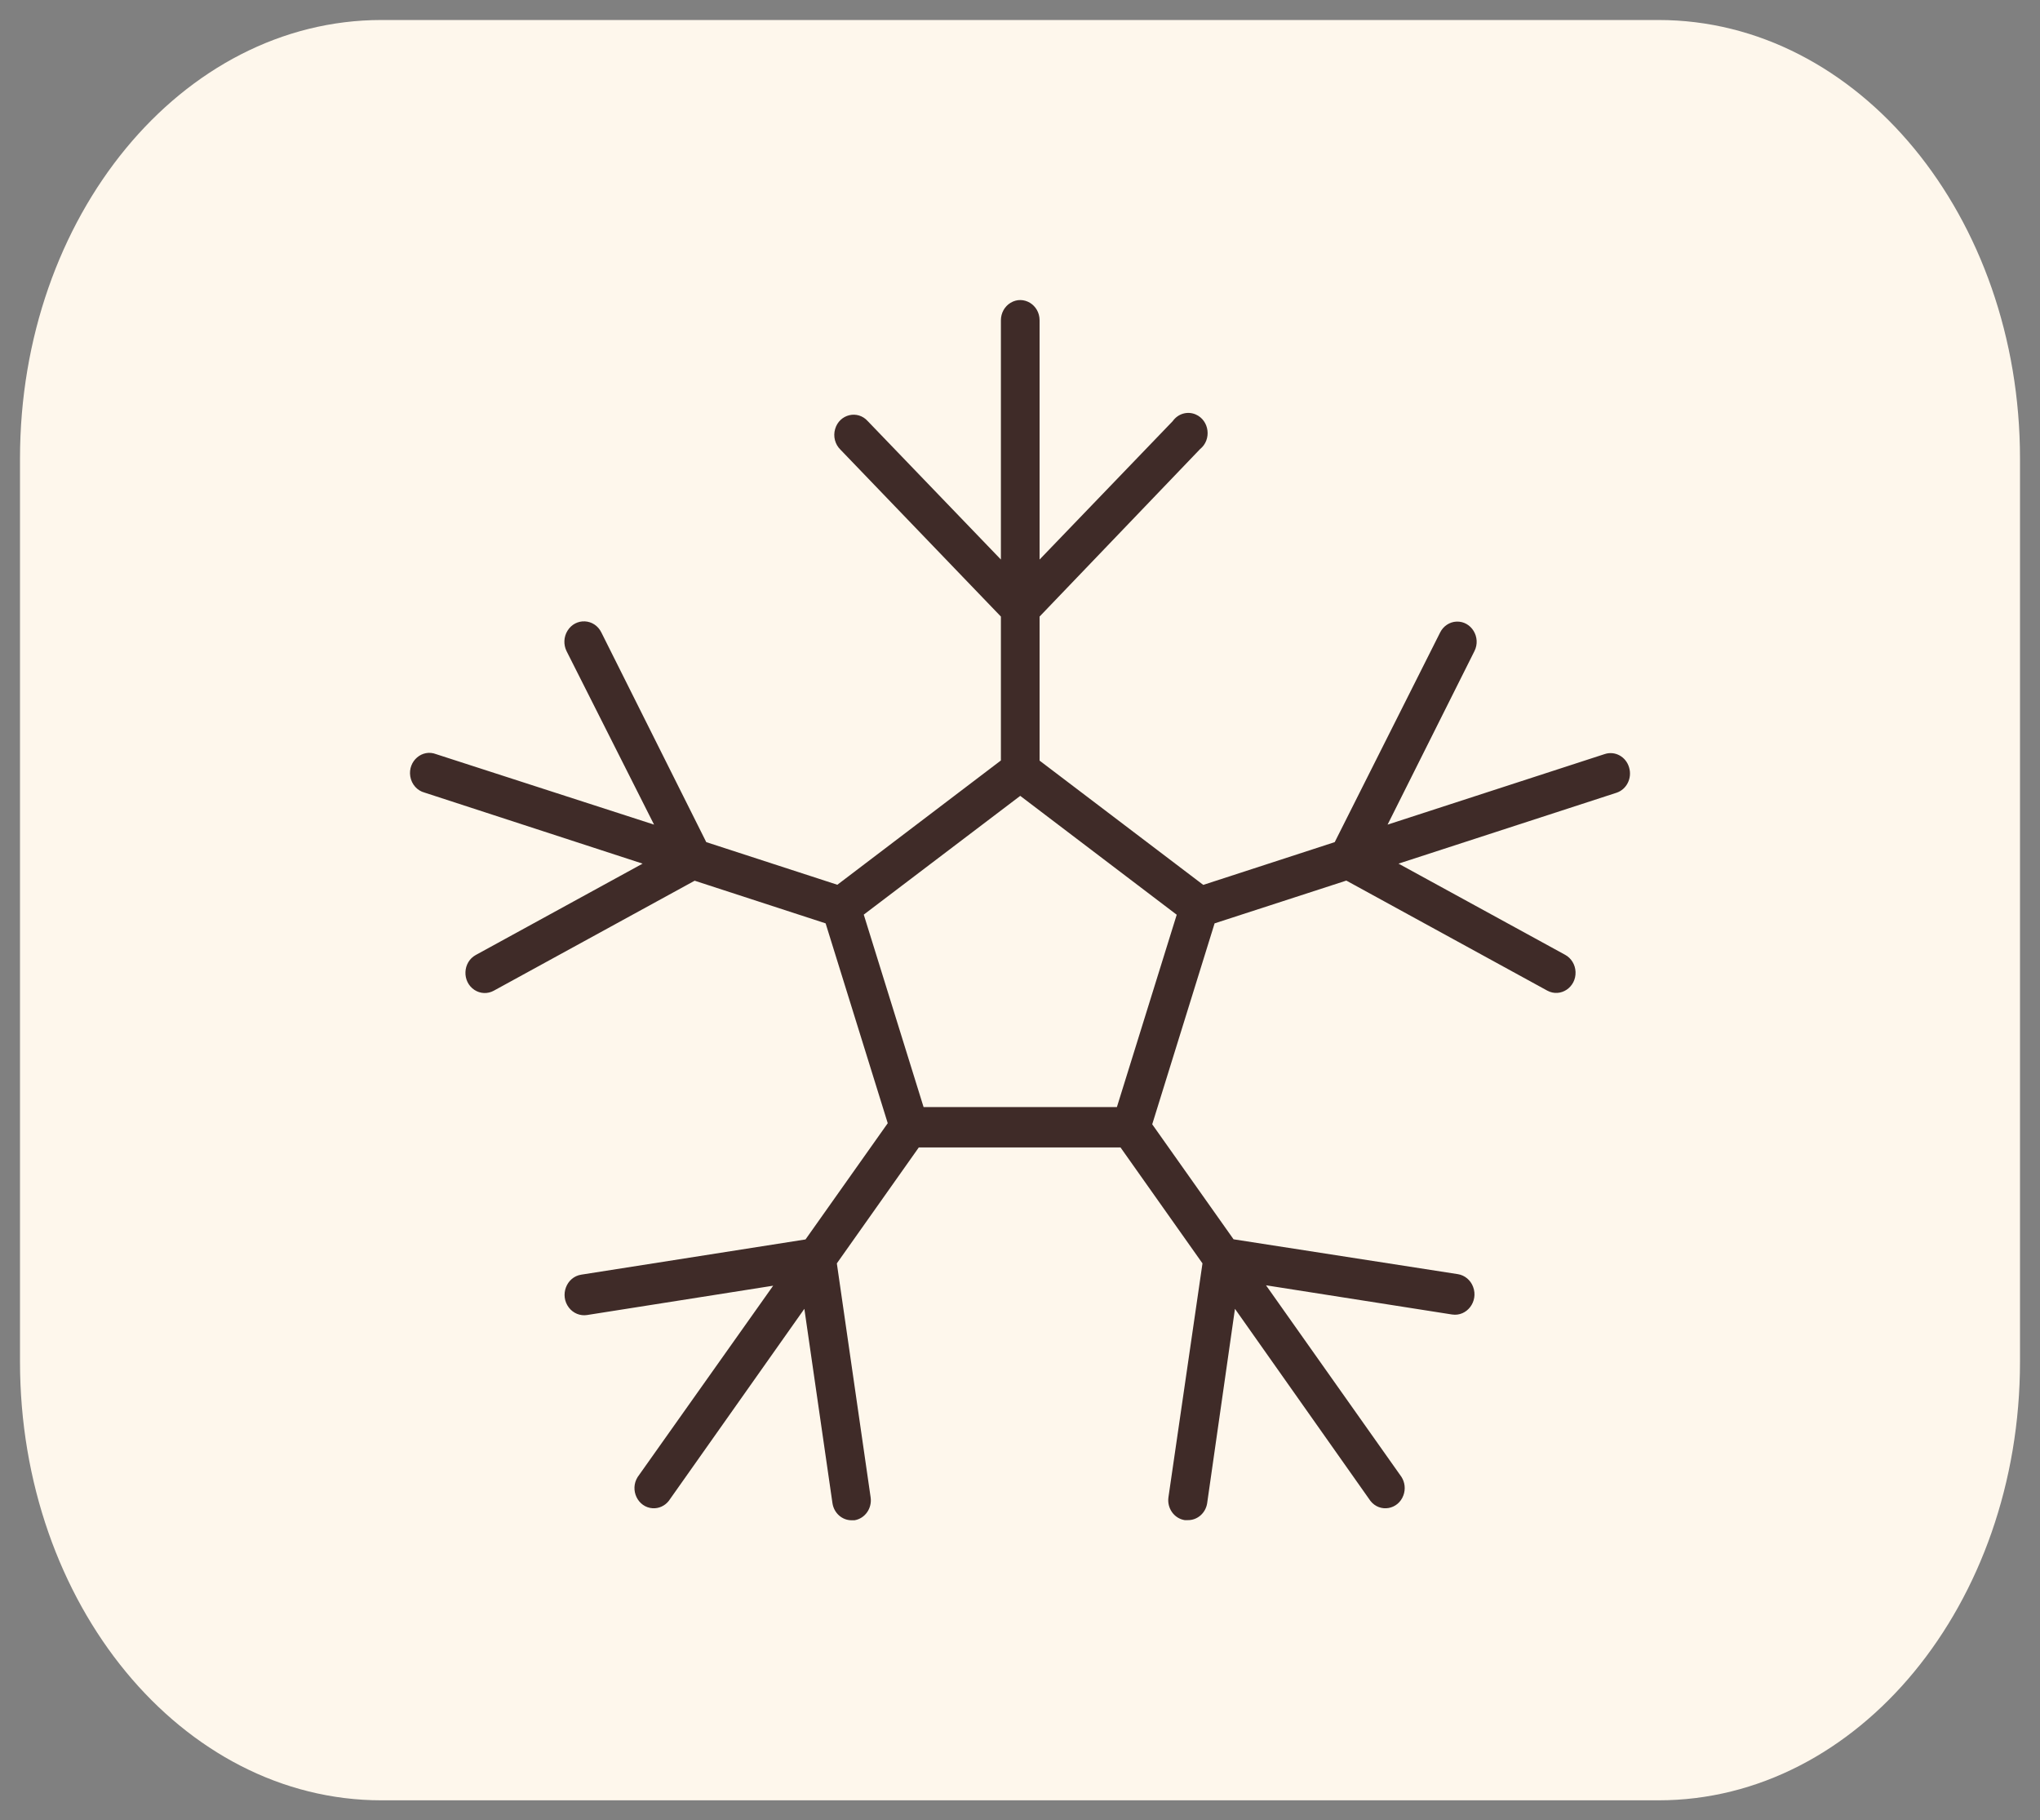
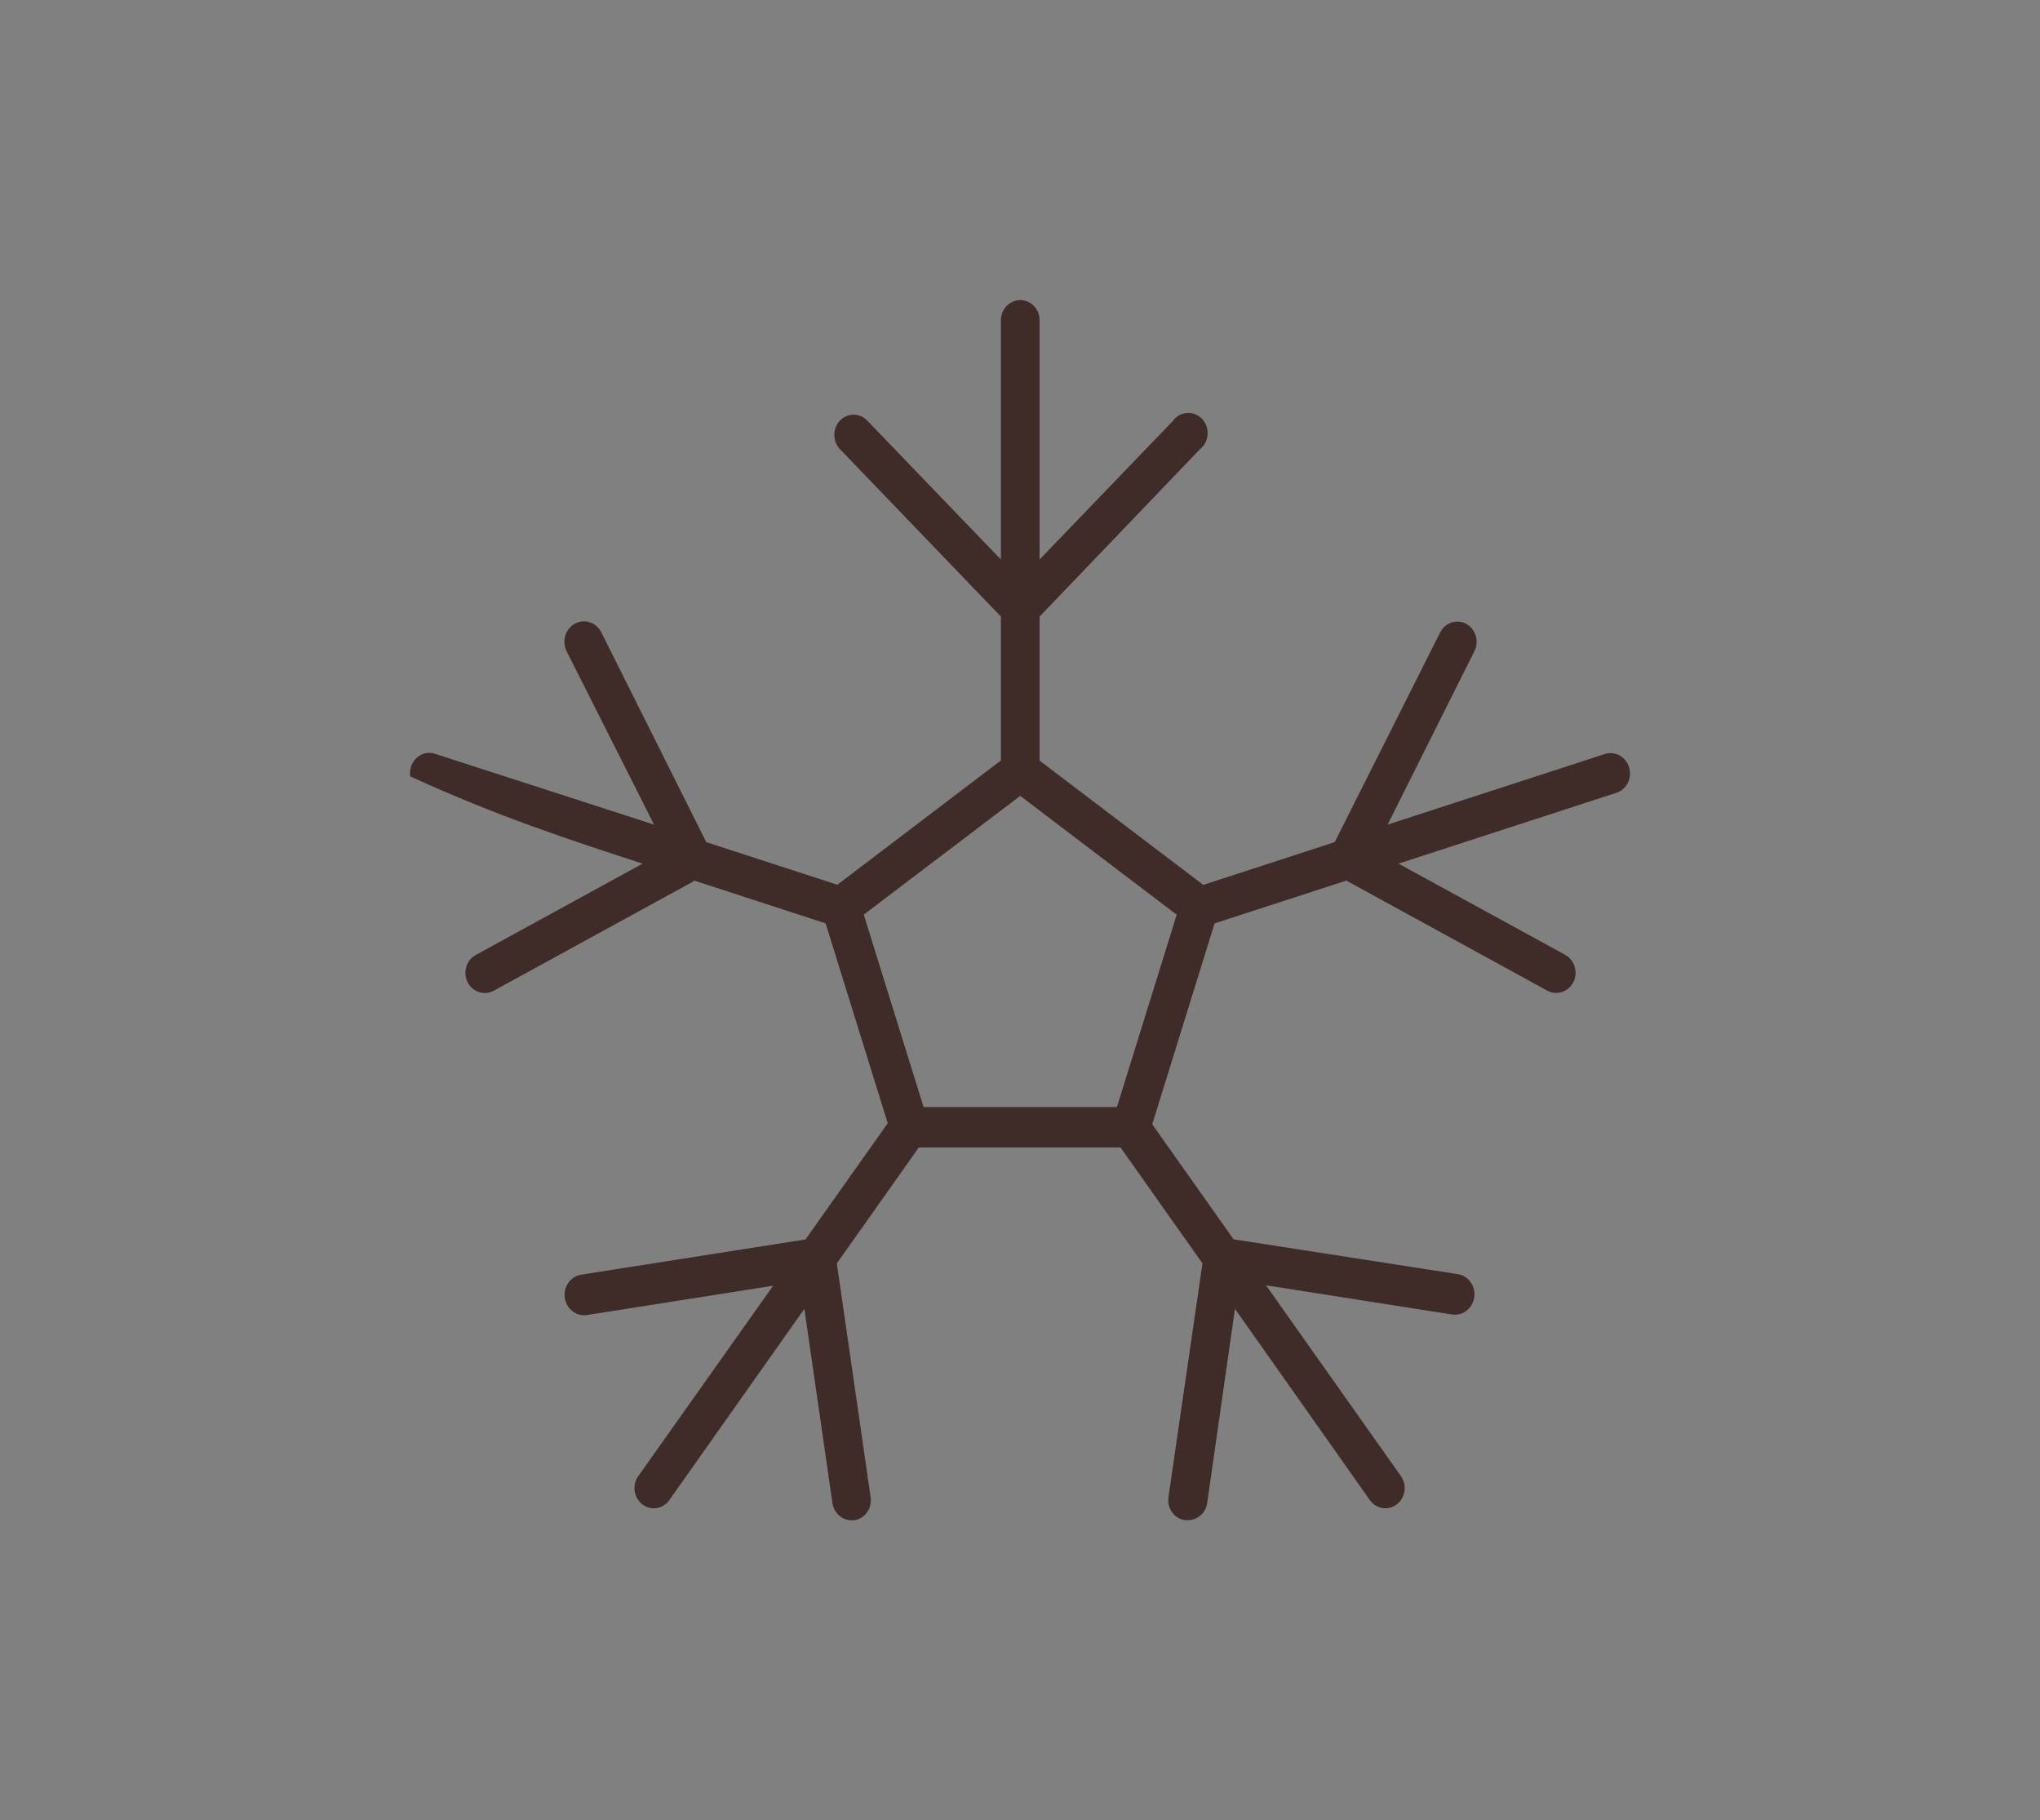
<svg xmlns="http://www.w3.org/2000/svg" viewBox="0 0 102.00 91.00" data-guides="{&quot;vertical&quot;:[],&quot;horizontal&quot;:[]}">
  <rect x="0" y="0" width="102.00" height="91.00" fill="#808080" stroke="none" />
  <defs />
-   <path fill="#fef7ec" stroke="none" fill-opacity="1" stroke-width="1" stroke-opacity="1" alignment-baseline="" baseline-shift="" color="rgb(51, 51, 51)" id="tSvg9691057b5e" title="Rectangle 4" d="M1 22.925C1 10.816 9.091 1 19.072 1C40.357 1 61.643 1 82.928 1C92.909 1 101 10.816 101 22.925C101 37.975 101 53.025 101 68.074C101 80.183 92.909 90 82.928 90C61.643 90 40.357 90 19.072 90C9.091 90 1 80.183 1 68.074C1 53.025 1 37.975 1 22.925Z" style="transform-origin: -35650.5px -29695.6px 0px;" />
-   <path fill="#3f2b28" stroke="none" fill-opacity="1" stroke-width="1" stroke-opacity="1" alignment-baseline="" baseline-shift="" color="rgb(51, 51, 51)" fill-rule="evenodd" id="tSvgc4009a601d" title="Path 2" d="M81.455 38.367C81.301 37.831 80.757 37.529 80.244 37.694C76.622 38.871 73 40.048 69.379 41.224C70.826 38.333 72.274 35.442 73.722 32.551C74.067 31.862 73.568 31.043 72.824 31.075C72.479 31.09 72.168 31.297 72.008 31.616C70.251 35.11 68.493 38.604 66.736 42.099C64.545 42.811 62.354 43.524 60.163 44.237C57.435 42.166 54.707 40.095 51.979 38.024C51.979 35.623 51.979 33.223 51.979 30.823C54.653 28.032 57.328 25.242 60.002 22.452C60.593 21.98 60.472 21.017 59.785 20.719C59.374 20.541 58.9 20.679 58.636 21.053C56.417 23.359 54.198 25.666 51.979 27.972C51.979 23.985 51.979 19.997 51.979 16.01C51.979 15.234 51.173 14.748 50.529 15.137C50.23 15.317 50.045 15.65 50.045 16.01C50.045 19.997 50.045 23.985 50.045 27.972C47.826 25.666 45.607 23.359 43.388 21.053C42.881 20.485 41.974 20.703 41.757 21.445C41.648 21.814 41.751 22.215 42.022 22.478C44.696 25.26 47.371 28.041 50.045 30.823C50.045 33.221 50.045 35.619 50.045 38.017C47.319 40.088 44.593 42.159 41.867 44.23C39.683 43.52 37.498 42.809 35.313 42.099C33.565 38.604 31.816 35.11 30.067 31.616C29.723 30.917 28.782 30.87 28.375 31.531C28.185 31.838 28.168 32.226 28.328 32.551C29.786 35.442 31.245 38.333 32.703 41.224C29.071 40.05 25.438 38.876 21.806 37.701C21.109 37.429 20.391 38.047 20.514 38.812C20.577 39.208 20.859 39.527 21.232 39.624C24.865 40.808 28.497 41.991 32.13 43.174C29.35 44.696 26.57 46.218 23.791 47.74C23.131 48.1 23.092 49.07 23.72 49.486C24.012 49.679 24.38 49.695 24.686 49.528C28.035 47.695 31.384 45.862 34.733 44.028C36.916 44.739 39.098 45.449 41.281 46.16C42.316 49.49 43.352 52.821 44.387 56.151C43.017 58.088 41.646 60.024 40.276 61.961C36.538 62.548 32.8 63.135 29.062 63.722C28.318 63.839 27.974 64.752 28.442 65.366C28.66 65.651 29.007 65.794 29.352 65.74C32.454 65.251 35.556 64.762 38.658 64.274C36.4 67.461 34.142 70.648 31.885 73.835C31.474 74.482 31.889 75.351 32.631 75.399C32.941 75.418 33.241 75.282 33.438 75.032C35.698 71.831 37.958 68.631 40.218 65.43C40.686 68.667 41.154 71.903 41.622 75.139C41.693 75.633 42.098 75.999 42.576 76C42.626 76 42.675 76 42.724 76C43.254 75.914 43.615 75.395 43.53 74.844C42.967 70.948 42.404 67.053 41.842 63.158C43.208 61.226 44.574 59.294 45.94 57.362C49.302 57.362 52.664 57.362 56.026 57.362C57.392 59.294 58.758 61.226 60.124 63.158C59.557 67.053 58.99 70.948 58.423 74.844C58.342 75.395 58.706 75.91 59.235 75.993C59.284 75.993 59.334 75.993 59.383 75.993C59.86 76.004 60.274 75.65 60.356 75.16C60.82 71.916 61.284 68.673 61.748 65.43C64.006 68.631 66.264 71.831 68.522 75.032C68.994 75.632 69.911 75.474 70.173 74.747C70.283 74.444 70.246 74.105 70.075 73.835C67.817 70.641 65.559 67.447 63.301 64.254C66.401 64.74 69.501 65.226 72.601 65.713C73.345 65.829 73.931 65.061 73.655 64.331C73.528 63.992 73.236 63.749 72.891 63.696C69.153 63.115 65.415 62.535 61.678 61.954C60.322 60.038 58.967 58.121 57.611 56.205C58.651 52.857 59.69 49.508 60.73 46.16C62.925 45.447 65.121 44.734 67.316 44.022C70.665 45.855 74.014 47.688 77.363 49.522C78.023 49.881 78.809 49.361 78.777 48.585C78.763 48.225 78.565 47.9 78.259 47.733C75.481 46.214 72.704 44.694 69.926 43.174C73.559 41.993 77.191 40.812 80.824 39.631C81.333 39.464 81.615 38.898 81.455 38.367C81.455 38.367 81.455 38.367 81.455 38.367ZM55.845 55.344C52.623 55.344 49.401 55.344 46.179 55.344C45.182 52.137 44.185 48.93 43.188 45.723C45.796 43.744 48.404 41.765 51.012 39.786C53.62 41.767 56.228 43.748 58.836 45.729C57.839 48.934 56.842 52.139 55.845 55.344Z" />
+   <path fill="#3f2b28" stroke="none" fill-opacity="1" stroke-width="1" stroke-opacity="1" alignment-baseline="" baseline-shift="" color="rgb(51, 51, 51)" fill-rule="evenodd" id="tSvgc4009a601d" title="Path 2" d="M81.455 38.367C81.301 37.831 80.757 37.529 80.244 37.694C76.622 38.871 73 40.048 69.379 41.224C70.826 38.333 72.274 35.442 73.722 32.551C74.067 31.862 73.568 31.043 72.824 31.075C72.479 31.09 72.168 31.297 72.008 31.616C70.251 35.11 68.493 38.604 66.736 42.099C64.545 42.811 62.354 43.524 60.163 44.237C57.435 42.166 54.707 40.095 51.979 38.024C51.979 35.623 51.979 33.223 51.979 30.823C54.653 28.032 57.328 25.242 60.002 22.452C60.593 21.98 60.472 21.017 59.785 20.719C59.374 20.541 58.9 20.679 58.636 21.053C56.417 23.359 54.198 25.666 51.979 27.972C51.979 23.985 51.979 19.997 51.979 16.01C51.979 15.234 51.173 14.748 50.529 15.137C50.23 15.317 50.045 15.65 50.045 16.01C50.045 19.997 50.045 23.985 50.045 27.972C47.826 25.666 45.607 23.359 43.388 21.053C42.881 20.485 41.974 20.703 41.757 21.445C41.648 21.814 41.751 22.215 42.022 22.478C44.696 25.26 47.371 28.041 50.045 30.823C50.045 33.221 50.045 35.619 50.045 38.017C47.319 40.088 44.593 42.159 41.867 44.23C39.683 43.52 37.498 42.809 35.313 42.099C33.565 38.604 31.816 35.11 30.067 31.616C29.723 30.917 28.782 30.87 28.375 31.531C28.185 31.838 28.168 32.226 28.328 32.551C29.786 35.442 31.245 38.333 32.703 41.224C29.071 40.05 25.438 38.876 21.806 37.701C21.109 37.429 20.391 38.047 20.514 38.812C24.865 40.808 28.497 41.991 32.13 43.174C29.35 44.696 26.57 46.218 23.791 47.74C23.131 48.1 23.092 49.07 23.72 49.486C24.012 49.679 24.38 49.695 24.686 49.528C28.035 47.695 31.384 45.862 34.733 44.028C36.916 44.739 39.098 45.449 41.281 46.16C42.316 49.49 43.352 52.821 44.387 56.151C43.017 58.088 41.646 60.024 40.276 61.961C36.538 62.548 32.8 63.135 29.062 63.722C28.318 63.839 27.974 64.752 28.442 65.366C28.66 65.651 29.007 65.794 29.352 65.74C32.454 65.251 35.556 64.762 38.658 64.274C36.4 67.461 34.142 70.648 31.885 73.835C31.474 74.482 31.889 75.351 32.631 75.399C32.941 75.418 33.241 75.282 33.438 75.032C35.698 71.831 37.958 68.631 40.218 65.43C40.686 68.667 41.154 71.903 41.622 75.139C41.693 75.633 42.098 75.999 42.576 76C42.626 76 42.675 76 42.724 76C43.254 75.914 43.615 75.395 43.53 74.844C42.967 70.948 42.404 67.053 41.842 63.158C43.208 61.226 44.574 59.294 45.94 57.362C49.302 57.362 52.664 57.362 56.026 57.362C57.392 59.294 58.758 61.226 60.124 63.158C59.557 67.053 58.99 70.948 58.423 74.844C58.342 75.395 58.706 75.91 59.235 75.993C59.284 75.993 59.334 75.993 59.383 75.993C59.86 76.004 60.274 75.65 60.356 75.16C60.82 71.916 61.284 68.673 61.748 65.43C64.006 68.631 66.264 71.831 68.522 75.032C68.994 75.632 69.911 75.474 70.173 74.747C70.283 74.444 70.246 74.105 70.075 73.835C67.817 70.641 65.559 67.447 63.301 64.254C66.401 64.74 69.501 65.226 72.601 65.713C73.345 65.829 73.931 65.061 73.655 64.331C73.528 63.992 73.236 63.749 72.891 63.696C69.153 63.115 65.415 62.535 61.678 61.954C60.322 60.038 58.967 58.121 57.611 56.205C58.651 52.857 59.69 49.508 60.73 46.16C62.925 45.447 65.121 44.734 67.316 44.022C70.665 45.855 74.014 47.688 77.363 49.522C78.023 49.881 78.809 49.361 78.777 48.585C78.763 48.225 78.565 47.9 78.259 47.733C75.481 46.214 72.704 44.694 69.926 43.174C73.559 41.993 77.191 40.812 80.824 39.631C81.333 39.464 81.615 38.898 81.455 38.367C81.455 38.367 81.455 38.367 81.455 38.367ZM55.845 55.344C52.623 55.344 49.401 55.344 46.179 55.344C45.182 52.137 44.185 48.93 43.188 45.723C45.796 43.744 48.404 41.765 51.012 39.786C53.62 41.767 56.228 43.748 58.836 45.729C57.839 48.934 56.842 52.139 55.845 55.344Z" />
</svg>